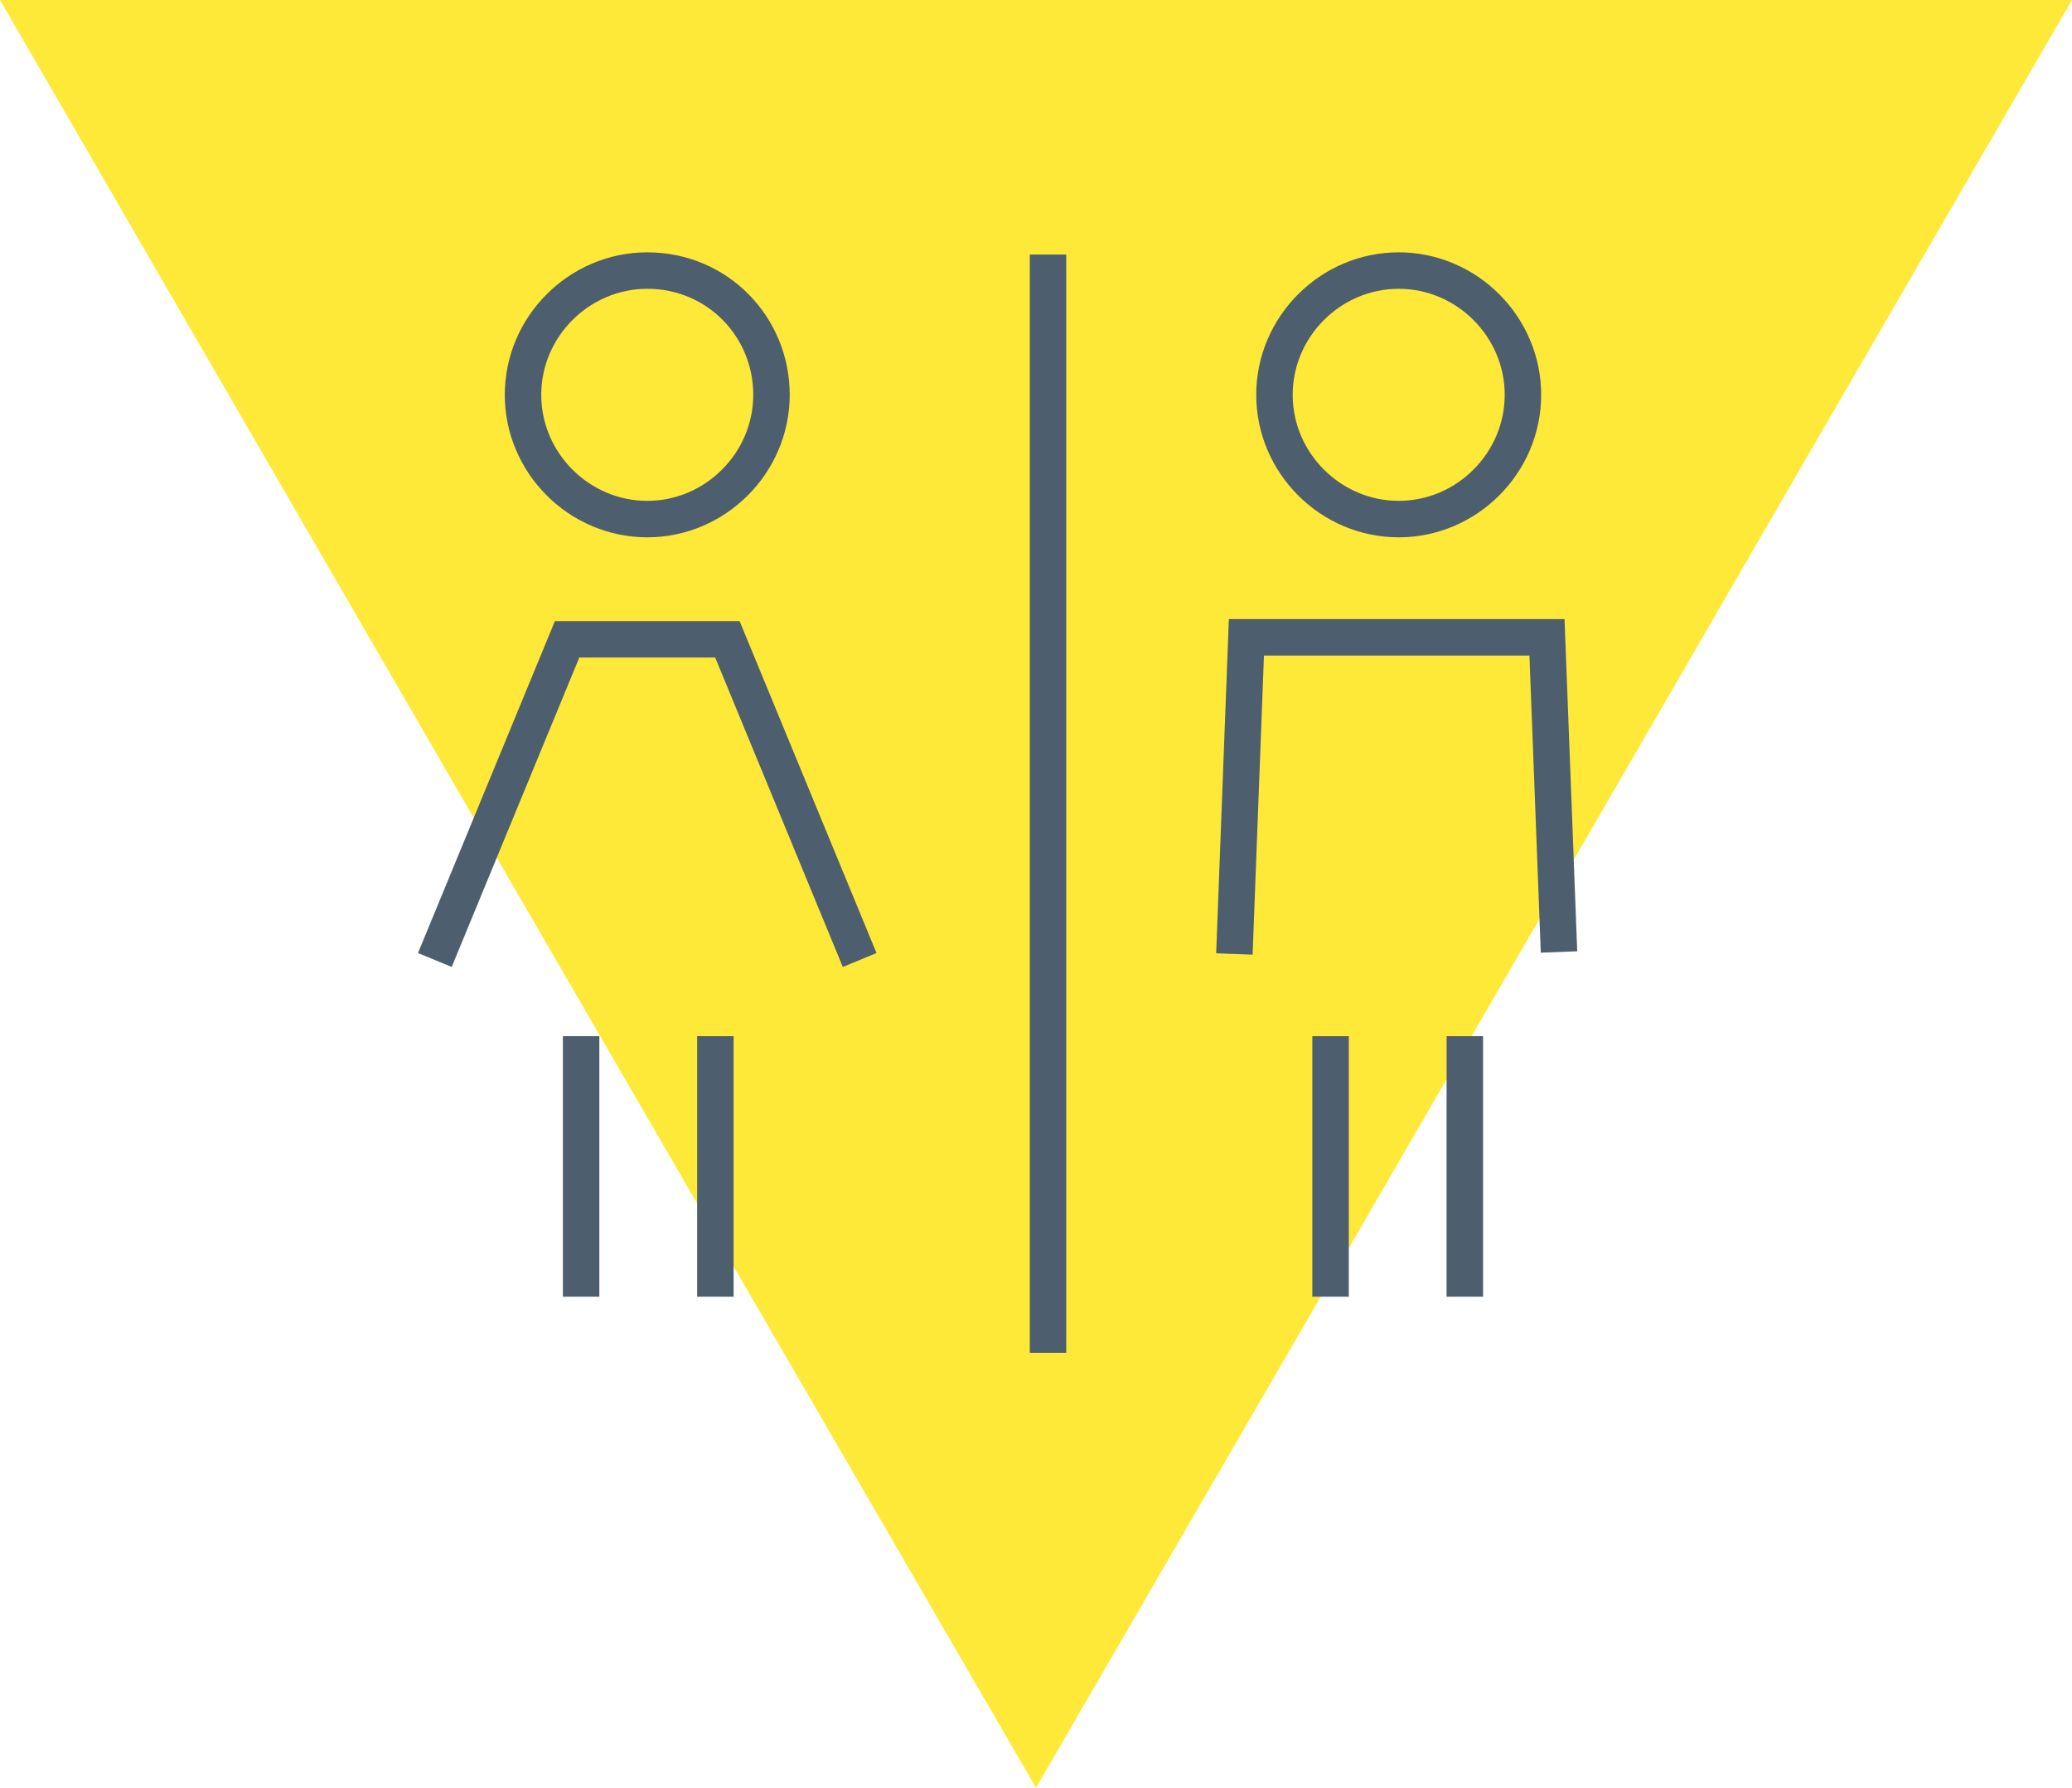
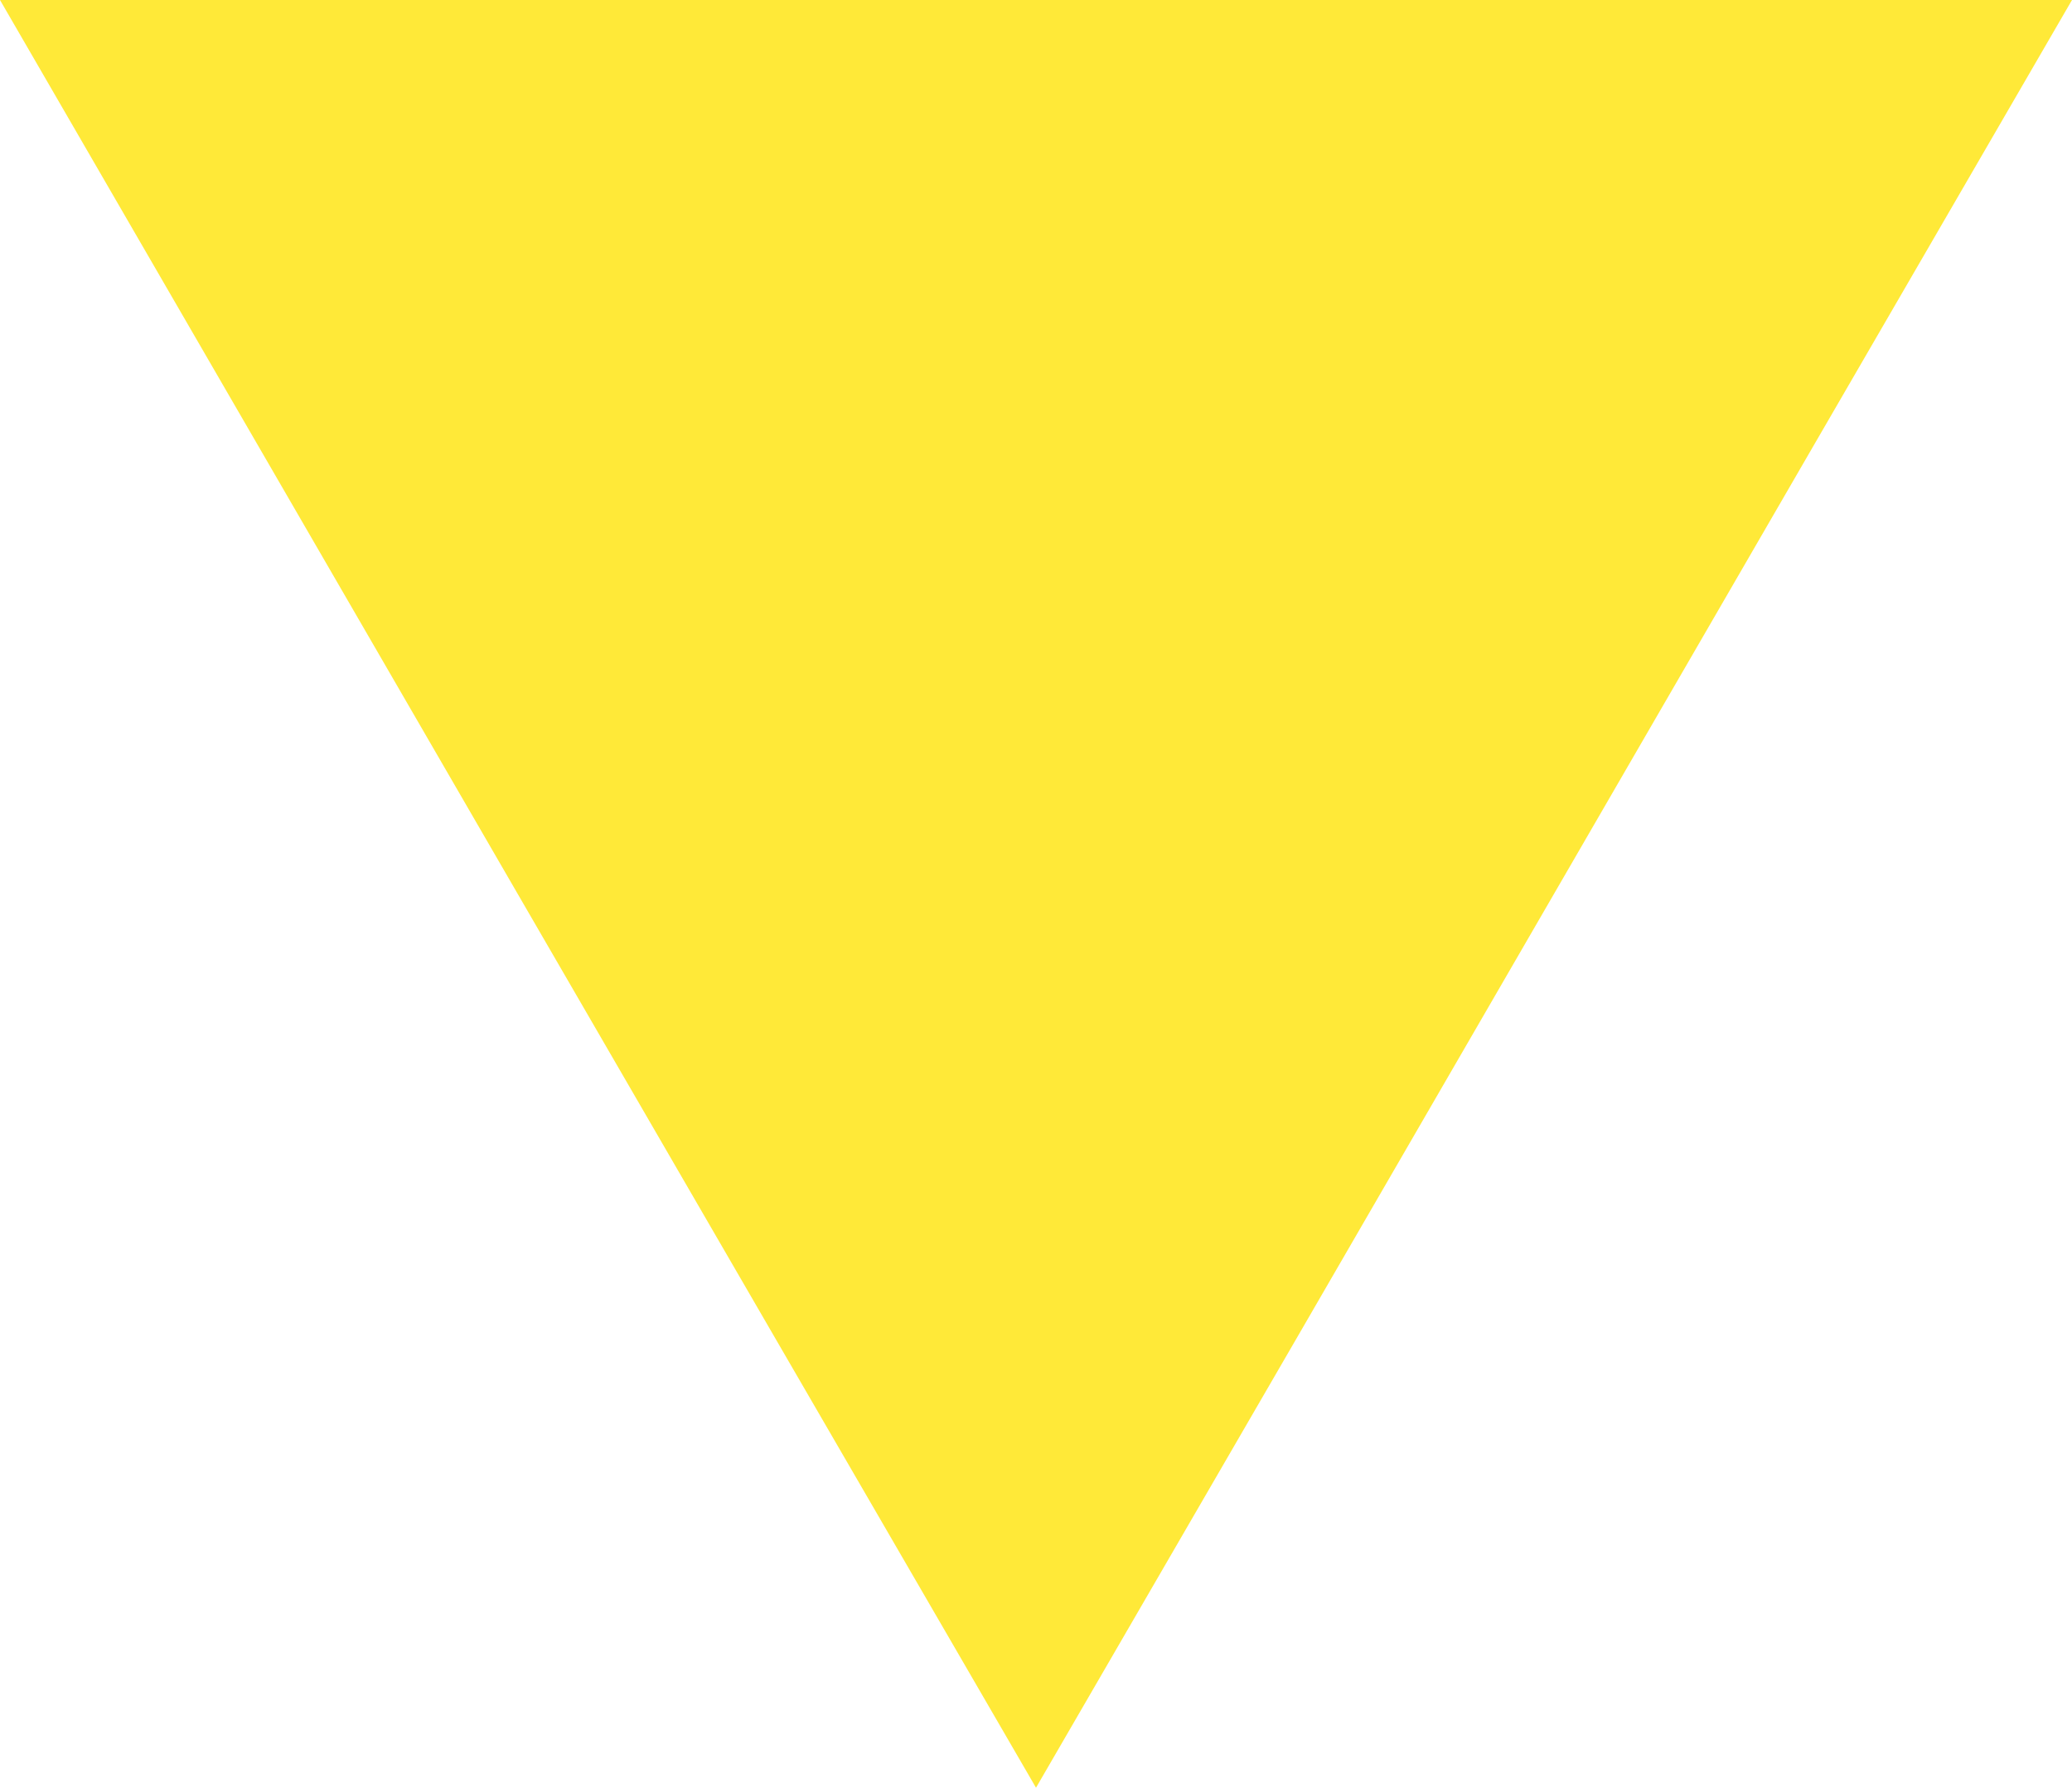
<svg xmlns="http://www.w3.org/2000/svg" version="1.1" x="0px" y="0px" viewBox="0 0 103.4 89.2" style="enable-background:new 0 0 103.4 89.2;" xml:space="preserve">
  <style type="text/css">
	.st0{fill:#FFE938;}
	.st1{fill:none;stroke:#4D5F6F;stroke-width:1.82;stroke-miterlimit:10;}
</style>
  <g id="BG">
    <path class="st0" d="M51.7,89.2C69,59.4,86.1,29.8,103.4,0H0C17.2,29.7,34.4,59.4,51.7,89.2" />
  </g>
  <g id="Layer_1">
    <g>
-       <path class="st1" d="M38.5,19.7c0,3.4-2.8,6.2-6.2,6.2c-3.4,0-6.2-2.8-6.2-6.2c0-3.4,2.8-6.2,6.2-6.2    C35.8,13.5,38.5,16.3,38.5,19.7z M76,19.7c0,3.4-2.8,6.2-6.2,6.2c-3.4,0-6.2-2.8-6.2-6.2c0-3.4,2.8-6.2,6.2-6.2    C73.2,13.5,76,16.3,76,19.7z M29,51.7v13 M35.7,51.7v13 M52.3,12.7v54.8 M66.4,51.7v13 M73.1,51.7v13 M61.6,47.6l0.6-15.8h15    l0.6,15.7 M21.7,47.9l6.6-16h8l6.6,16" />
-     </g>
+       </g>
  </g>
</svg>